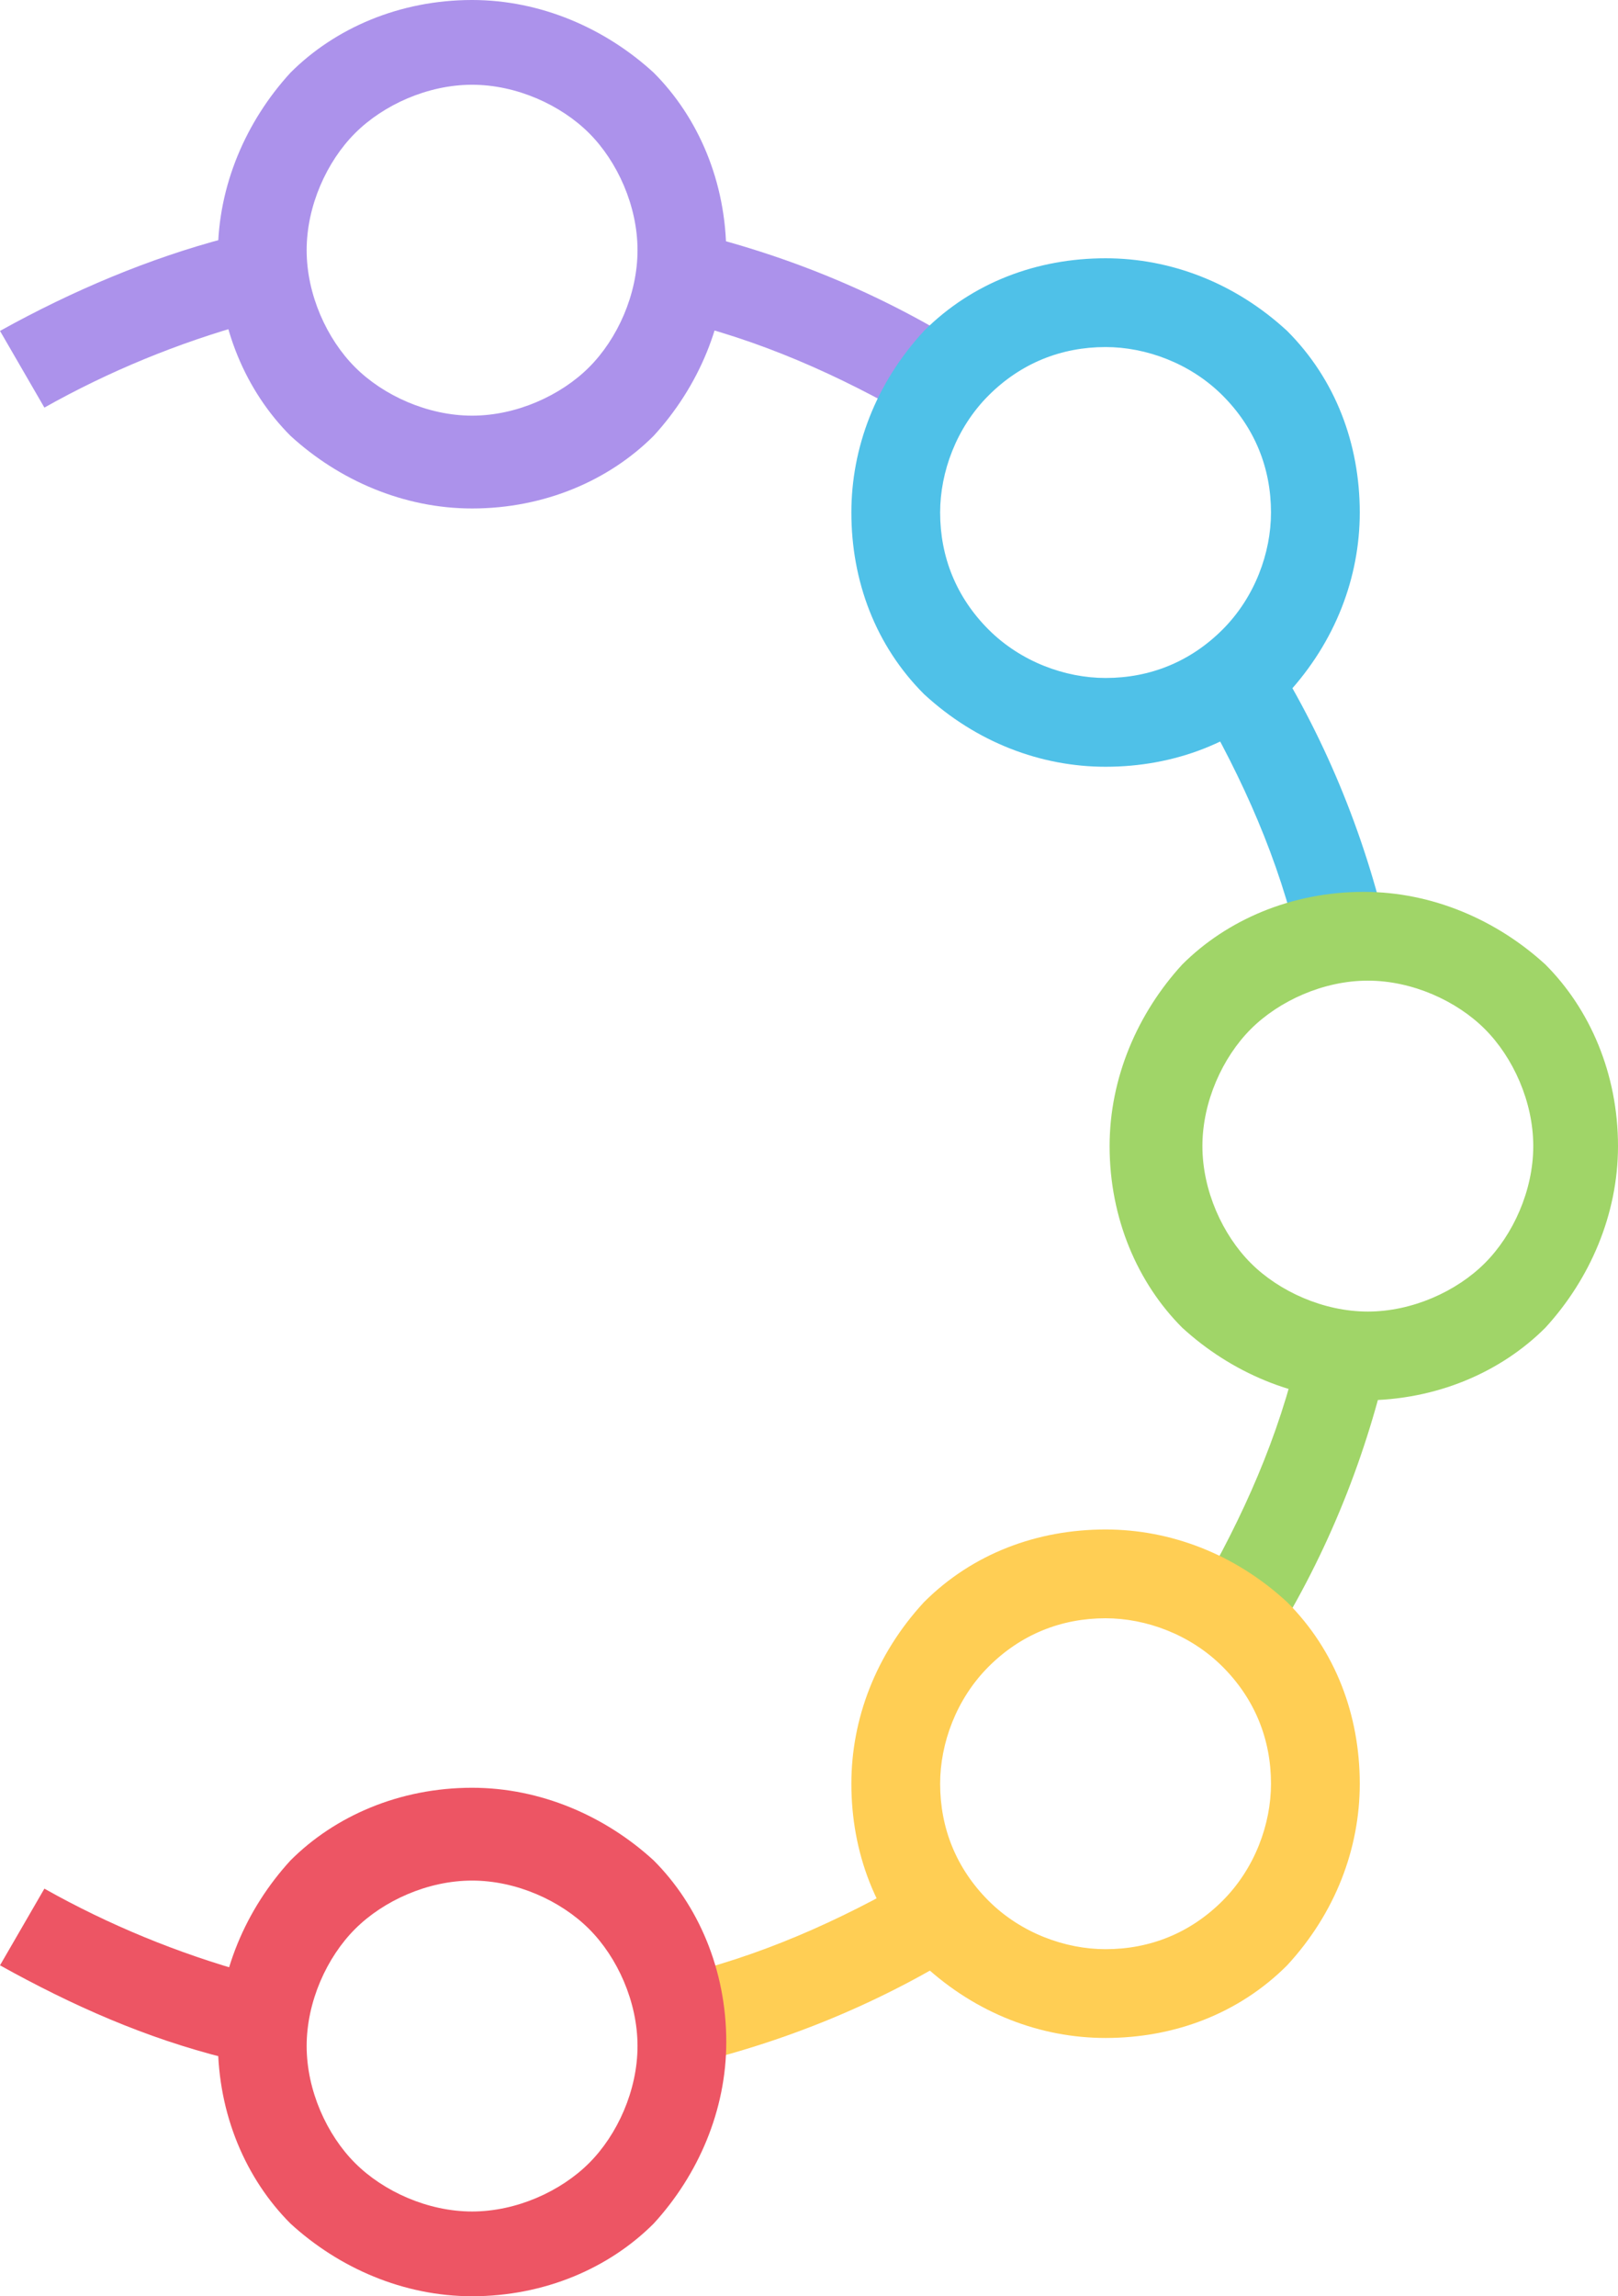
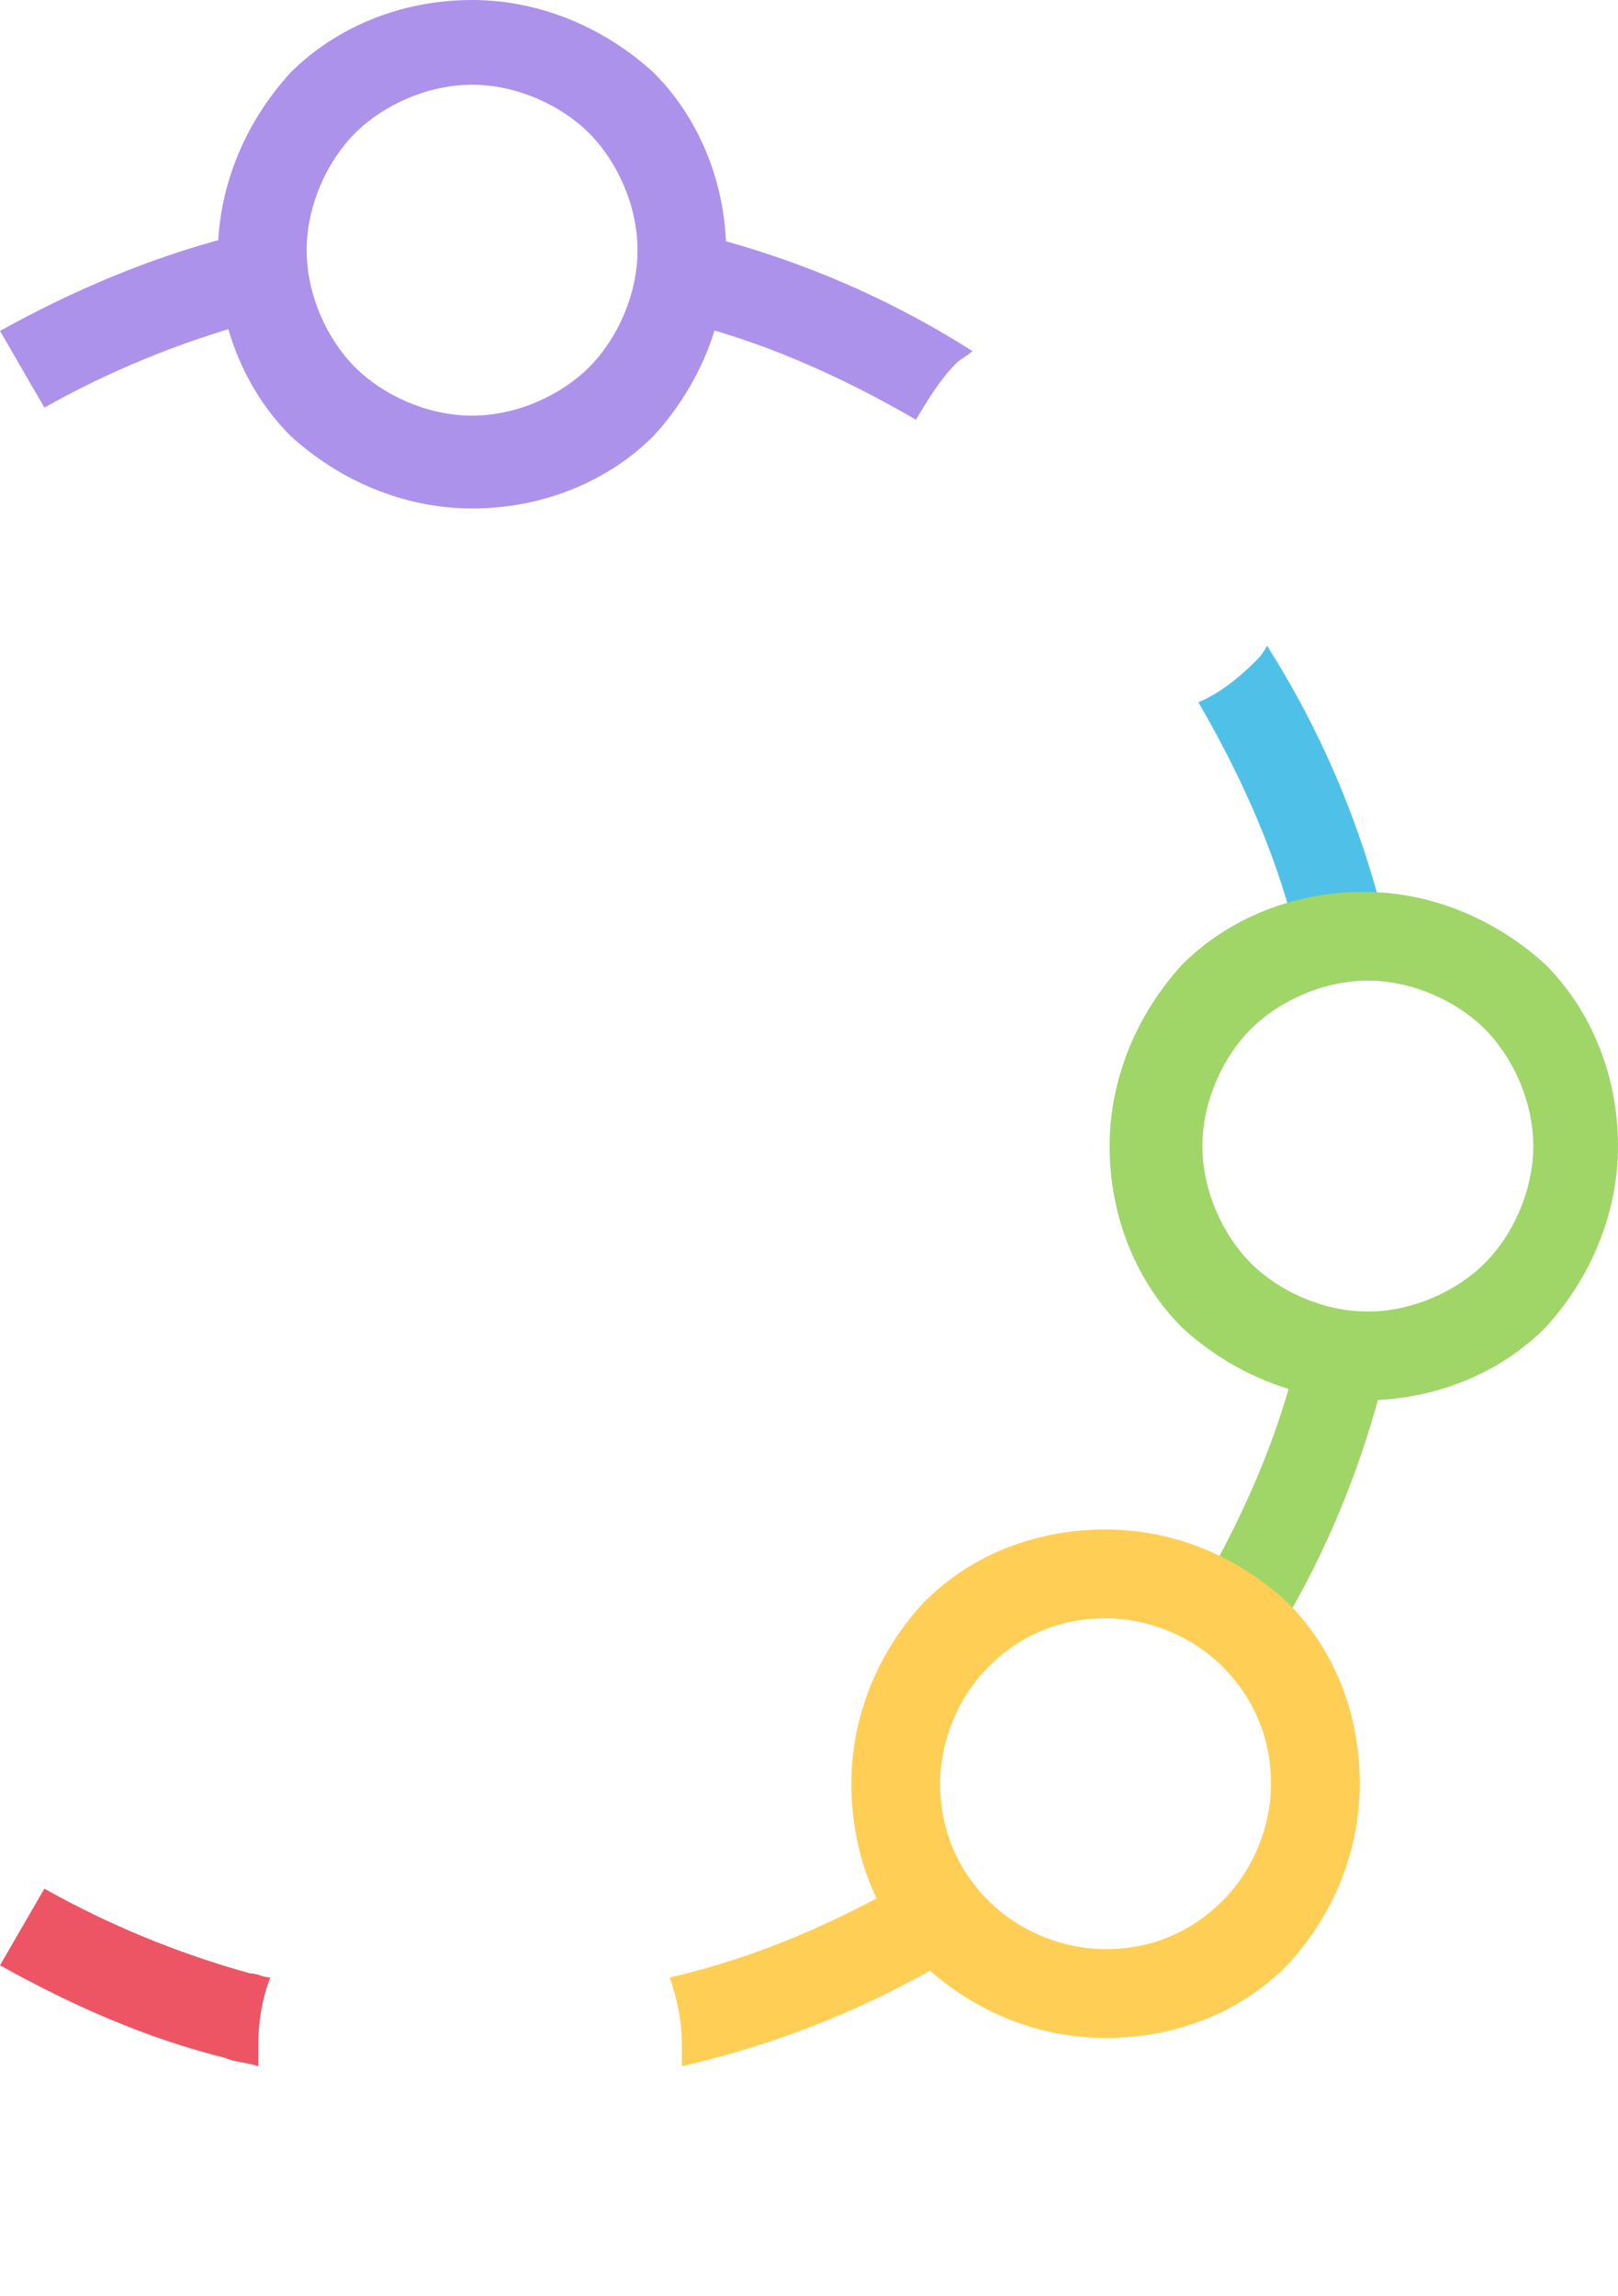
<svg xmlns="http://www.w3.org/2000/svg" clip-rule="evenodd" fill-rule="evenodd" height="569.0" image-rendering="optimizeQuality" preserveAspectRatio="xMidYMid meet" shape-rendering="geometricPrecision" text-rendering="geometricPrecision" version="1.0" viewBox="0.0 1.0 401.0 569.0" width="401.0" zoomAndPan="magnify">
  <g>
    <g fill-rule="nonzero">
      <g id="change1_1">
        <path d="M67 80c-2,0 -3,1 -5,1 -18,5 -35,12 -51,21l-11 -19c18,-10 37,-18 56,-23 3,-1 6,-1 8,-2 0,2 0,3 0,5 0,6 1,11 3,17z" fill="#ac92eb" />
      </g>
      <g id="change1_2">
        <path d="M227 105c-19,-11 -39,-20 -61,-25 2,-5 3,-11 3,-17 0,-2 0,-3 0,-5 26,6 50,16 72,30 -1,1 -3,2 -4,3 -4,4 -7,9 -10,14z" fill="#ac92eb" />
      </g>
      <g id="change2_1">
        <path d="M322 236c-5,-22 -14,-42 -25,-61 5,-2 10,-6 14,-10 1,-1 2,-2 3,-4 14,22 24,46 30,72 -2,0 -3,0 -5,0 -6,0 -11,1 -17,3z" fill="#4fc1e8" />
      </g>
      <g id="change3_1">
        <path d="M297 396c11,-19 20,-39 25,-61 5,2 11,3 17,3 2,0 3,0 5,0 -6,26 -16,50 -30,72 -1,-1 -2,-3 -3,-4 -4,-4 -9,-7 -14,-10z" fill="#a0d568" />
      </g>
      <g id="change4_1">
        <path d="M166 491c22,-5 42,-14 61,-25 2,5 6,10 10,14 1,1 2,2 4,3 -22,14 -46,24 -72,30 0,-2 0,-3 0,-5 0,-6 -1,-11 -3,-17z" fill="#ffce54" />
      </g>
      <g id="change5_1">
        <path d="M11 469c16,9 33,16 51,21 2,0 3,1 5,1 -2,5 -3,11 -3,17 0,2 0,3 0,5 -3,-1 -6,-1 -8,-2 -20,-5 -38,-13 -56,-23l11 -19z" fill="#ed5564" />
      </g>
      <g id="change1_3">
        <path d="M117 22c-11,0 -22,5 -29,12 -7,7 -12,18 -12,29 0,11 5,22 12,29 7,7 18,12 29,12 11,0 22,-5 29,-12 7,-7 12,-18 12,-29 0,-11 -5,-22 -12,-29 -7,-7 -18,-12 -29,-12zm-45 -3c11,-11 27,-18 45,-18 17,0 33,7 45,18 11,11 18,27 18,45 0,17 -7,33 -18,45 -11,11 -27,18 -45,18 -17,0 -33,-7 -45,-18 -11,-11 -18,-27 -18,-45 0,-17 7,-33 18,-45z" fill="#ac92eb" />
      </g>
      <g id="change2_2">
-         <path d="M303 99c-8,-8 -19,-12 -29,-12 -11,0 -21,4 -29,12 -8,8 -12,19 -12,29 0,11 4,21 12,29 8,8 19,12 29,12 11,0 21,-4 29,-12 8,-8 12,-19 12,-29 0,-11 -4,-21 -12,-29zm-29 -34c16,0 32,6 45,18 12,12 18,28 18,45 0,16 -6,32 -18,45 -12,12 -28,18 -45,18 -16,0 -32,-6 -45,-18 -12,-12 -18,-28 -18,-45 0,-16 6,-32 18,-45 12,-12 28,-18 45,-18z" fill="#4fc1e8" />
-       </g>
+         </g>
      <g id="change3_2">
        <path d="M380 285c0,-11 -5,-22 -12,-29 -7,-7 -18,-12 -29,-12 -11,0 -22,5 -29,12 -7,7 -12,18 -12,29 0,11 5,22 12,29 7,7 18,12 29,12 11,0 22,-5 29,-12 7,-7 12,-18 12,-29zm3 -45c11,11 18,27 18,45 0,17 -7,33 -18,45 -11,11 -27,18 -45,18 -17,0 -33,-7 -45,-18 -11,-11 -18,-27 -18,-45 0,-17 7,-33 18,-45 11,-11 27,-18 45,-18 17,0 33,7 45,18z" fill="#a0d568" />
      </g>
      <g id="change4_2">
        <path d="M303 472c8,-8 12,-19 12,-29 0,-11 -4,-21 -12,-29 -8,-8 -19,-12 -29,-12 -11,0 -21,4 -29,12 -8,8 -12,19 -12,29 0,11 4,21 12,29 8,8 19,12 29,12 11,0 21,-4 29,-12zm34 -29c0,16 -6,32 -18,45 -12,12 -28,18 -45,18 -16,0 -32,-6 -45,-18 -12,-12 -18,-28 -18,-45 0,-16 6,-32 18,-45 12,-12 28,-18 45,-18 16,0 32,6 45,18 12,12 18,28 18,45z" fill="#ffce54" />
      </g>
      <g id="change5_2">
-         <path d="M117 549c11,0 22,-5 29,-12 7,-7 12,-18 12,-29 0,-11 -5,-22 -12,-29 -7,-7 -18,-12 -29,-12 -11,0 -22,5 -29,12 -7,7 -12,18 -12,29 0,11 5,22 12,29 7,7 18,12 29,12zm45 3c-11,11 -27,18 -45,18 -17,0 -33,-7 -45,-18 -11,-11 -18,-27 -18,-45 0,-17 7,-33 18,-45 11,-11 27,-18 45,-18 17,0 33,7 45,18 11,11 18,27 18,45 0,17 -7,33 -18,45z" fill="#ed5564" />
-       </g>
+         </g>
    </g>
  </g>
</svg>